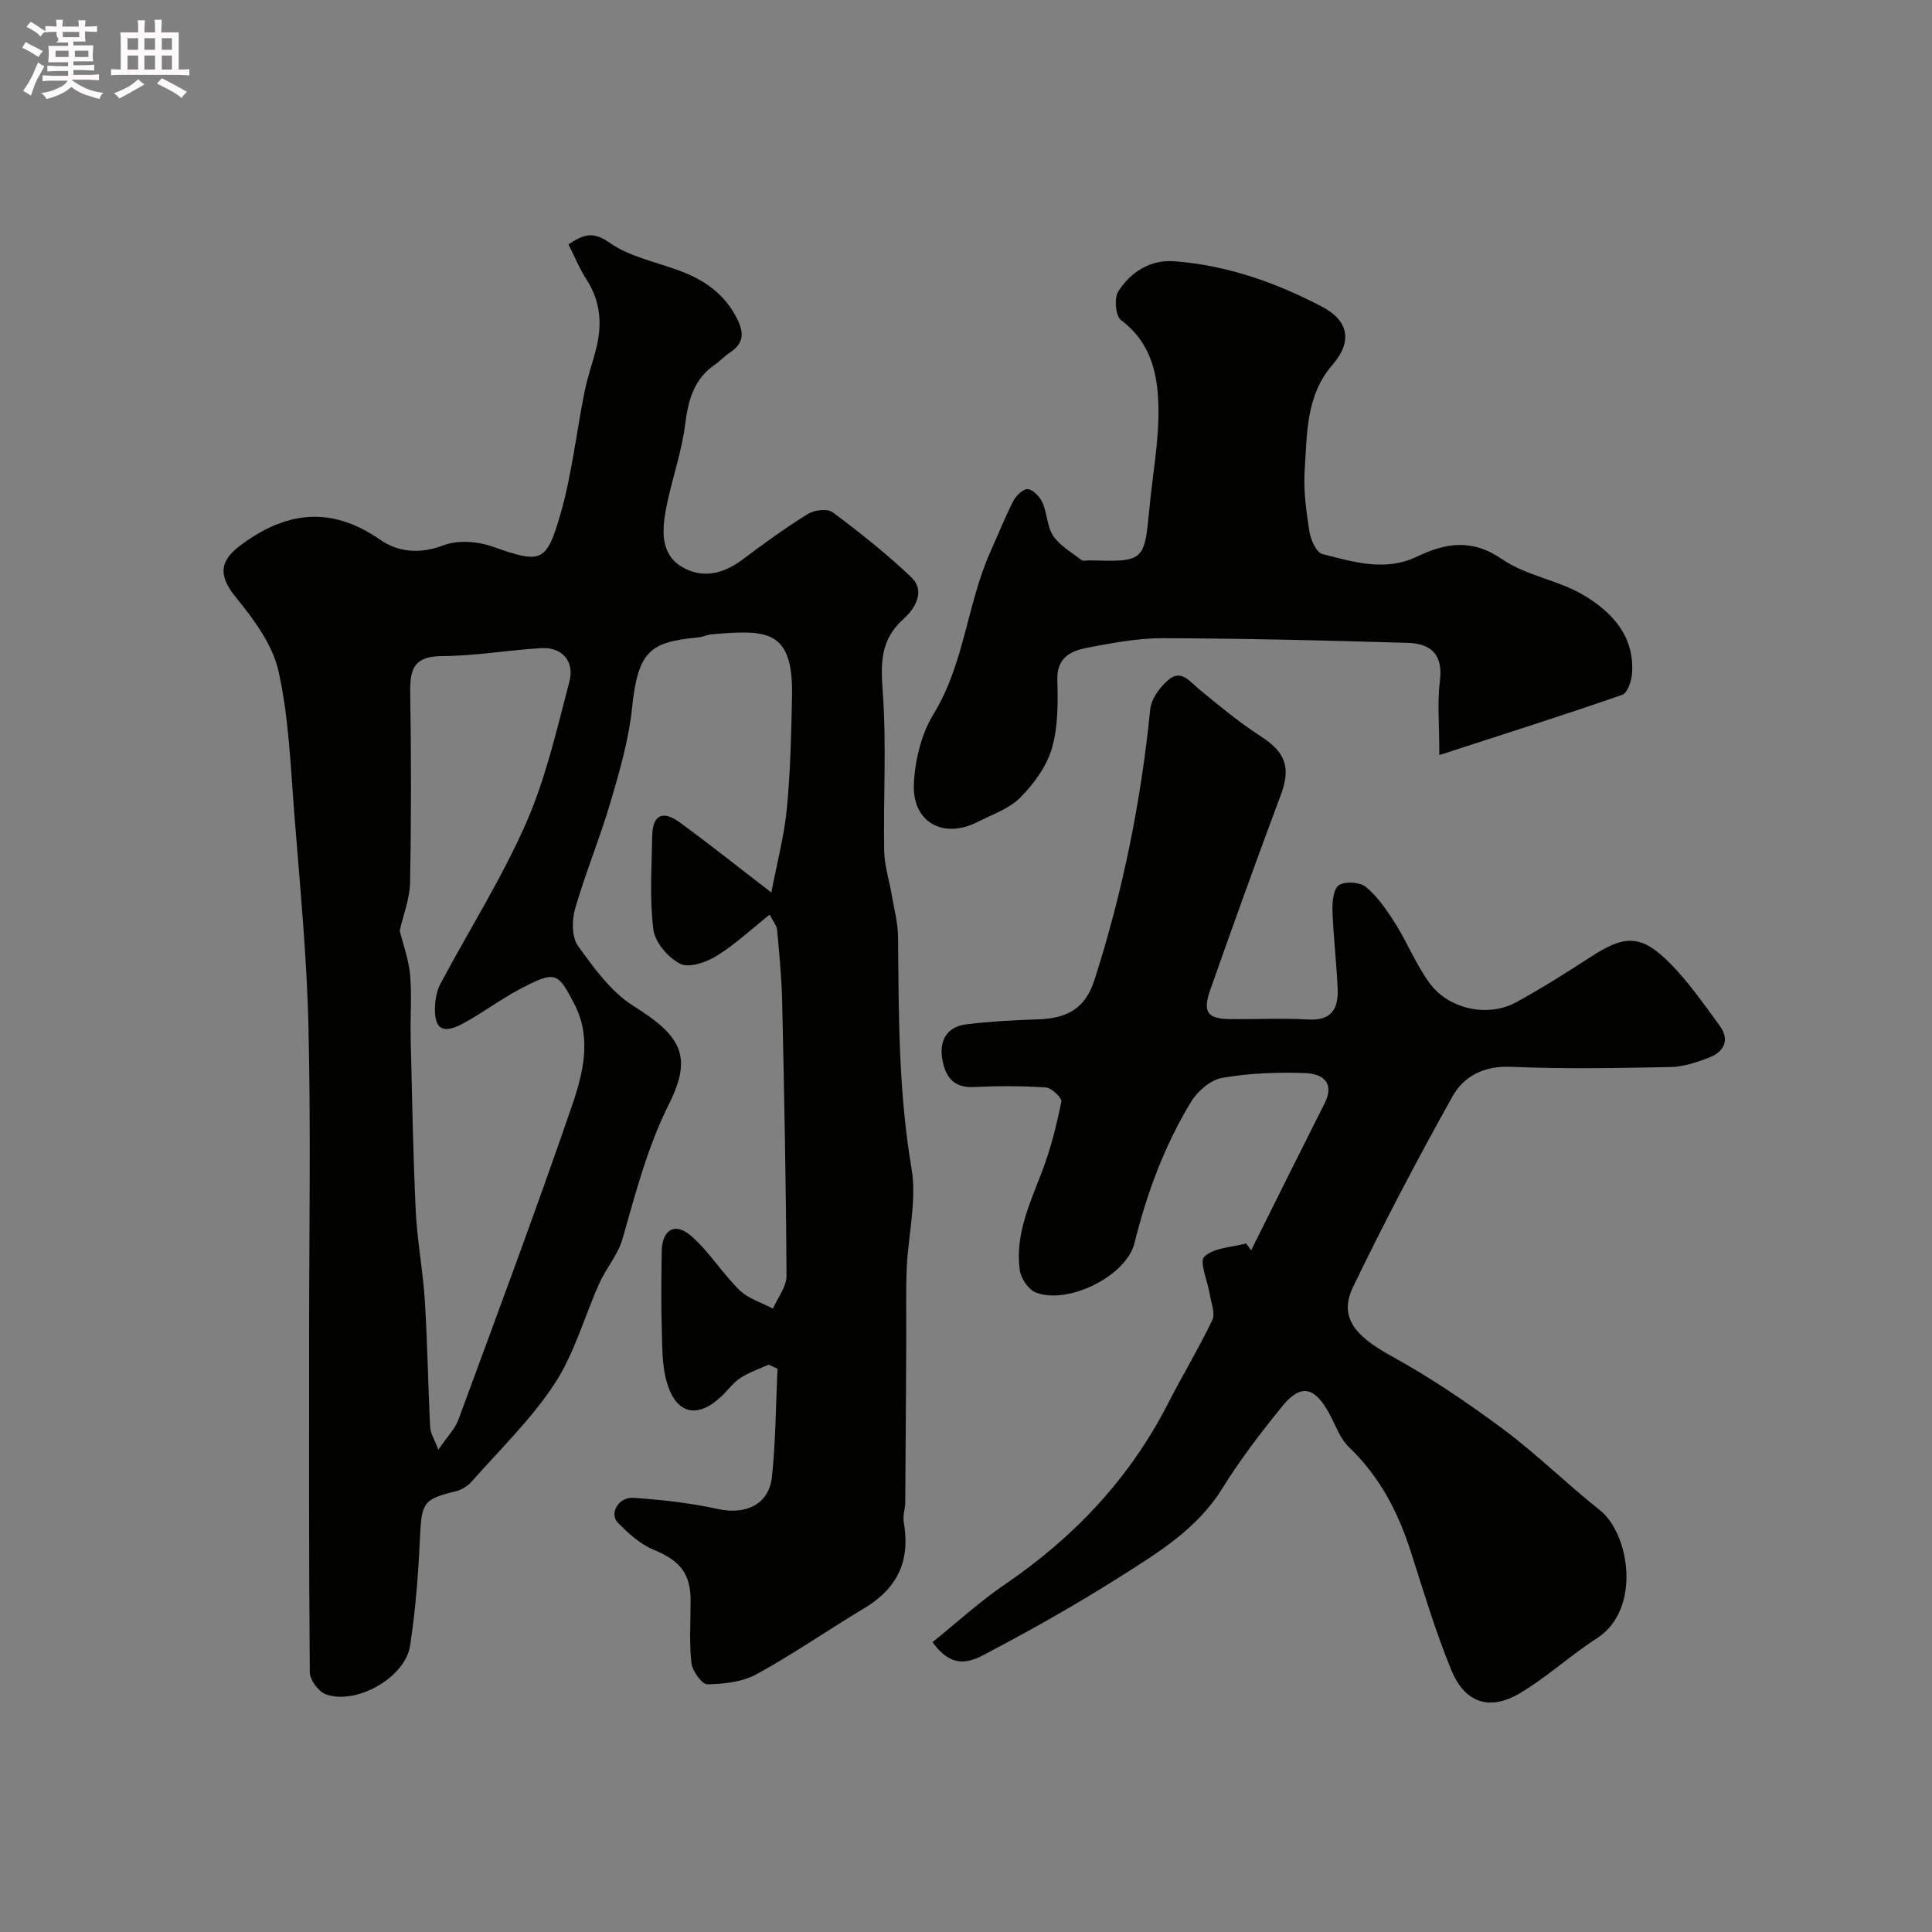
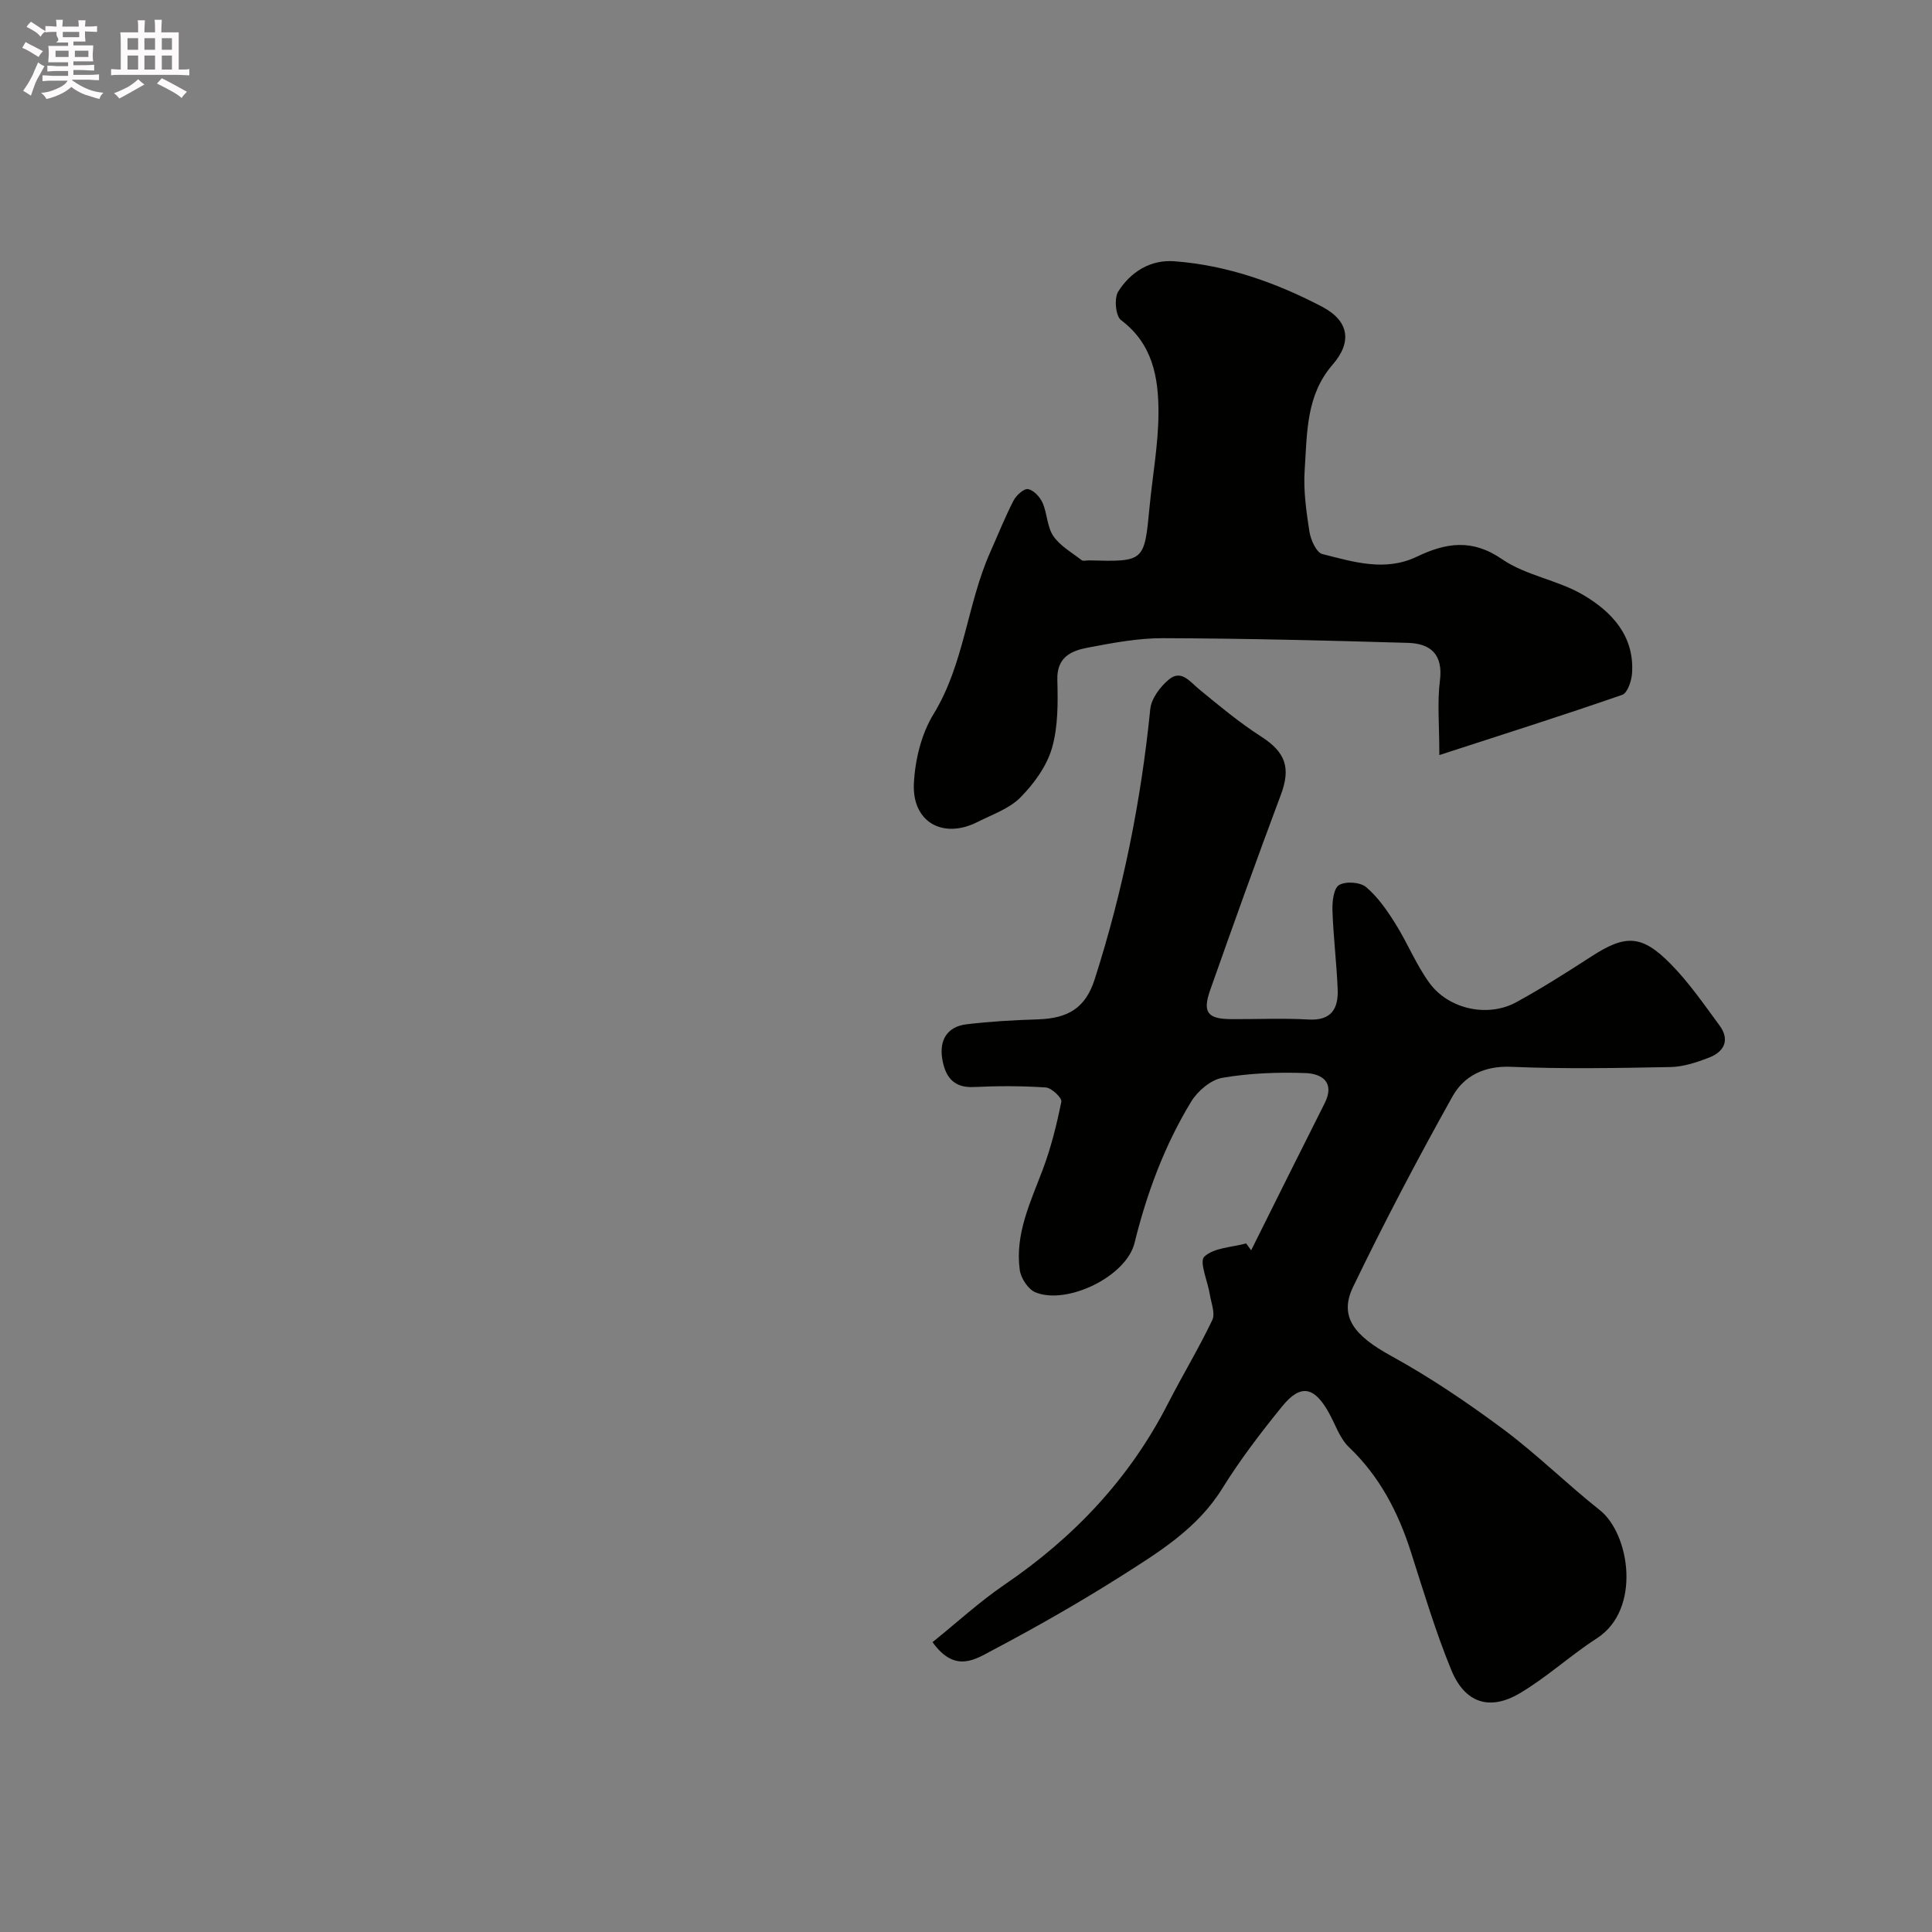
<svg xmlns="http://www.w3.org/2000/svg" enable-background="new 0 0 400 400" viewBox="0 0 400 400">
  <rect x="0" y="0" width="400" height="400" fill="#808080" stroke="none" />
  <path d="m6.8 9.5c.6.3 1.3.7 2.1 1.1-.4.4-.7.8-.9 1.2-.7-.4-1.3-.8-1.8-1.1s-1.1-.6-1.6-.8c.2-.4.5-.8.7-1.2.4.2.8.5 1.5.8zm.9 6.9c-.3.6-.5 1.1-.7 1.7s-.4 1.1-.6 1.7c-.6-.4-1.1-.7-1.6-1 .7-1 1.2-1.8 1.5-2.4.3-.5.6-1.1.8-1.7.3-.6.5-1.2.8-1.8.3.3.8.6 1.3.8-.7 1.3-1.2 2.2-1.5 2.7zm.1-11c.4.3 1 .7 1.7 1.1-.5.2-.8.6-1.1 1.1-.5-.6-1-1-1.4-1.2s-.9-.6-1.5-.8c.2-.4.5-.7.9-1.1.5.3.9.6 1.4.9zm10.5 13.1c1 .4 2 .6 3.1.7-.4.4-.7.8-.8 1.3-.9-.2-1.9-.6-3-.9-1-.4-2-.9-2.8-1.6-.5.4-1.1.9-1.9 1.3s-1.9.9-3.3 1.2c-.1-.3-.5-.8-1.1-1.3 1 0 2.1-.3 3.2-.8 1.2-.5 1.9-1 2.3-1.7h-3.2c-.4 0-1 0-2 .1v-1.2c1 0 1.7.1 2 .1h3.3v-1h-2.3c-.2 0-.9 0-2 .1v-1.2c1.2 0 1.9.1 2 .1h2.3v-.8h-4.1c0-.7.1-1.2.1-1.6 0-.5 0-1.1-.1-1.8h4.1v-.7h-2.5c1-.6.1-1.1.1-1.6v-.6h-.5c-.4 0-1 0-1.8.1v-1.3c1.2 0 1.9.1 2.1.1h.2c0-.3 0-.8-.1-1.4h1.4c0 .6-.1 1-.1 1.4h3.4c0-.4 0-.8-.1-1.3h1.5c0 .4-.1.9-.1 1.3.7 0 1.5 0 2.5-.1v1.2c-1 0-1.8-.1-2.5-.1v.6c0 .3 0 .8.1 1.5h-2.5v.8h4.1c0 .7-.1 1.3-.1 1.8s0 1 .1 1.5h-4.1v.8h1.4c.8 0 1.8 0 2.9-.1v1.2c-1 0-1.9-.1-2.8-.1h-1.5v1h3.2c.3 0 1 0 2.1-.1v1.2c-1.1 0-1.8-.1-2.1-.1h-3.4l-.1.1c1.4 1 2.4 1.5 3.4 1.9zm-4.1-6.7v-1.3h-2.7v1.3zm2.2-4.1v-1.1h-3.4v1.1zm1.9 4.1v-1.3h-2.8v1.3z" fill="#fcfafa" />
  <path d="m37 6.7v2.3 5.4c1 0 1.8 0 2.2-.1v1.3c-.6 0-1.5-.1-2.5-.1h-11.9c-.7 0-1.3 0-1.8.1v-1.3c.5 0 1.1.1 2 .1v-5.2c0-1 0-1.8-.1-2.5h3.7c0-1.3 0-2.1-.1-2.5h1.5c0 .4-.1 1.3-.1 2.5h2.2c0-1.2 0-2.1-.1-2.6h1.5c0 .4-.1 1.3-.1 2.6zm-12.3 13.7c-.3-.4-.7-.8-1.1-1.1 1.1-.4 2.1-.9 2.9-1.3.8-.5 1.5-1 2.1-1.6.4.4.9.8 1.3 1.1-2.5 1.4-4.2 2.4-5.2 2.9zm3.9-10.1v-2.4h-2.2v2.4zm0 4.1v-2.9h-2.2v2.9zm3.5-4.1v-2.4h-2.2v2.4zm0 4.1v-2.9h-2.2v2.9zm.4 2.9 1-1.1c.6.3 1.4.7 2.5 1.3s2 1.1 2.7 1.5c-.4.4-.8.8-1.1 1.3-.8-.8-2.5-1.7-5.1-3zm3.1-7v-2.4h-2.1v2.4zm0 4.1v-2.9h-2.1v2.9z" fill="#fcfafa" />
  <g fill="#010100">
-     <path d="m159.35 189.37c-3.86 3.07-7.19 6.21-11.01 8.56-2.14 1.32-5.71 2.53-7.52 1.61-2.49-1.27-5.22-4.45-5.55-7.1-.8-6.4-.34-12.97-.23-19.46.07-4.2 2.15-5.29 5.65-2.74 6.18 4.5 12.15 9.28 19.01 14.55 1.21-6.34 2.68-11.81 3.21-17.36.74-7.73.92-15.52 1.07-23.29.28-13.95-5.33-13.75-16.59-12.82-.96.08-1.88.56-2.85.65-9.74.95-12.44 2.56-13.68 14.58-.68 6.55-2.55 13.04-4.42 19.39-2.19 7.46-5.2 14.69-7.36 22.16-.69 2.38-.73 5.89.57 7.71 3.29 4.58 6.85 9.55 11.5 12.46 9.76 6.12 12.36 10.3 7.37 20.28-4.51 9.01-6.93 18.5-9.66 28.02-.92 3.21-3.35 5.96-4.75 9.07-3.12 6.93-5.16 14.54-9.26 20.81-4.82 7.36-11.32 13.63-17.19 20.29-.82.93-2.1 1.73-3.31 2.02-6.79 1.65-7.07 2.29-7.42 9.96-.34 7.36-.91 14.75-2.03 22.02-1.01 6.57-11.08 12.3-17.42 10.06-1.51-.53-3.32-2.98-3.34-4.55-.2-23.14-.14-46.3-.14-69.46 0-21.36.36-42.74-.13-64.09-.34-14.65-1.76-29.28-2.91-43.9-.79-9.97-1.13-20.09-3.28-29.78-1.23-5.54-5.14-10.81-8.86-15.37-3.31-4.06-3.66-7.19.64-10.49 9.46-7.24 18.93-8.59 29.24-1.42 3.77 2.62 8.25 3.01 13.13 1.16 2.95-1.12 7.03-.83 10.09.25 10.15 3.57 11.2 3.43 14.14-6.79 2.37-8.24 3.28-16.9 4.98-25.34.61-3.02 1.67-5.94 2.42-8.94 1.24-4.99.87-9.72-2.02-14.19-1.46-2.26-2.48-4.79-3.75-7.3 3.17-2.07 5.08-2.76 8.51-.34 4.11 2.9 9.54 3.96 14.41 5.77 5.2 1.92 9.43 4.82 12.02 10.02 1.52 3.04 1.29 5.14-1.57 6.99-1.09.71-1.98 1.73-3.06 2.47-4.37 3.01-5.51 7.35-6.15 12.4-.75 5.91-2.86 11.64-3.97 17.52-.8 4.3-1.14 9.16 3.1 11.82 4.15 2.61 8.62 1.7 12.64-1.31 4.43-3.32 8.92-6.59 13.62-9.51 1.34-.83 4.07-1.17 5.14-.37 5.63 4.2 11.17 8.59 16.26 13.43 3.15 3 .61 6.69-1.55 8.64-4.82 4.33-4.76 9.09-4.33 15.03.8 10.96.11 22.03.3 33.04.05 3.03 1.05 6.05 1.56 9.08.49 2.89 1.28 5.79 1.31 8.7.15 16.02.07 31.98 2.79 47.92 1.13 6.65-.7 13.78-.99 20.7-.2 4.9-.07 9.81-.1 14.72-.06 11.27-.12 22.55-.21 33.82-.01 1.3-.53 2.65-.32 3.88 1.43 8.2-1.25 13.84-8.34 18.07-7.41 4.43-14.51 9.38-22.07 13.52-2.95 1.62-6.78 2.06-10.22 2.12-1.14.02-3.14-2.77-3.32-4.43-.48-4.28-.15-8.65-.17-12.98-.02-5.67-2.31-8.24-7.68-10.47-2.76-1.15-5.22-3.37-7.36-5.56-1.87-1.91.13-5.39 3.2-5.17 5.86.41 11.75 1.05 17.47 2.31 5.79 1.27 10.62-.92 11.22-6.71.78-7.4.79-14.89 1.14-22.33-.61-.28-1.22-.56-1.83-.84-1.96.89-4.06 1.58-5.84 2.75-1.5.98-2.61 2.55-3.94 3.81-4.94 4.68-9.34 3.74-11.28-2.84-1-3.39-.96-7.13-1.06-10.72-.16-5.49-.11-11-.02-16.49.08-4.48 2.76-6.09 6.12-3.15 3.73 3.27 6.41 7.72 9.99 11.21 1.82 1.78 4.58 2.58 6.92 3.83.98-2.27 2.82-4.53 2.81-6.79-.1-18.93-.48-37.85-.9-56.78-.11-4.94-.6-9.87-1.04-14.8-.05-.87-.77-1.67-1.55-3.2zm-76.59 3.31c.71 2.9 1.86 6 2.15 9.18.38 4.3.01 8.66.11 12.99.29 11.93.49 23.86 1.05 35.77.29 6.21 1.49 12.37 1.88 18.58.55 8.75.67 17.53 1.11 26.29.06 1.24.86 2.44 1.69 4.66 1.86-2.73 3.44-4.29 4.14-6.17 7.98-21.67 16.07-43.31 23.57-65.16 2.28-6.65 4.08-13.96.47-20.91-3.43-6.61-3.85-7.02-11.16-3.2-4.17 2.18-7.96 5.1-12.12 7.3-4.1 2.16-5.77.97-5.59-3.67.06-1.58.41-3.3 1.14-4.68 5.91-11.09 12.69-21.8 17.73-33.27 4.08-9.28 6.35-19.4 8.96-29.27 1.12-4.25-1.56-7.18-5.82-6.93-6.89.4-13.75 1.62-20.63 1.65-5.63.02-6.58 2.6-6.51 7.41.21 13.16.22 26.33-.03 39.48-.06 3.31-1.38 6.59-2.14 9.95z" />
    <path d="m193.07 339.99c5.08-4.09 9.74-8.38 14.92-11.91 14.35-9.77 25.88-21.95 33.82-37.47 2.97-5.81 6.37-11.41 9.18-17.3.66-1.38-.23-3.53-.51-5.31-.43-2.71-2.24-6.78-1.14-7.82 1.98-1.87 5.68-1.93 8.66-2.74.35.47.69.95 1.04 1.42 5.06-10.15 10.1-20.31 15.21-30.43 2.21-4.39-.6-6.14-3.96-6.26-5.73-.21-11.58.01-17.22.98-2.41.42-5.13 2.75-6.47 4.96-5.5 9.06-9.16 18.9-11.71 29.24-1.71 6.96-14.01 12.89-20.52 10.21-1.5-.62-3.01-2.92-3.24-4.63-1.01-7.45 2.22-14.03 4.76-20.78 1.71-4.54 2.89-9.3 3.85-14.06.16-.78-2.02-2.86-3.21-2.94-4.98-.34-10-.33-14.99-.09-4.35.2-5.91-2.42-6.47-5.91-.61-3.8 1.04-6.61 5.04-7.08 4.89-.59 9.83-.87 14.75-1.02 6.38-.2 9.9-2.43 11.78-8.29 5.84-18.23 9.6-36.89 11.51-55.95.22-2.18 2.05-4.62 3.83-6.11 2.57-2.15 4.34.4 6.27 1.99 4.16 3.42 8.33 6.9 12.85 9.8 5.06 3.26 6.19 6.44 4.08 12.08-5.02 13.4-9.85 26.88-14.61 40.37-1.65 4.67-.57 6.03 4.34 6.06 5.33.04 10.68-.23 15.99.08 4.81.28 6.22-2.31 6.05-6.3-.22-5.43-.9-10.84-1.08-16.28-.06-1.82.24-4.58 1.37-5.26 1.36-.82 4.39-.61 5.61.43 2.43 2.06 4.35 4.85 6.07 7.6 2.5 3.98 4.27 8.46 7.03 12.24 4.01 5.49 12.14 7.19 17.99 3.98 5.28-2.89 10.39-6.13 15.45-9.41 7.08-4.59 10.43-4.64 16.42 1.41 3.82 3.86 6.96 8.42 10.2 12.82 2.21 3.01.96 5.45-2.2 6.67-2.54.98-5.29 1.89-7.97 1.94-10.99.21-22.01.42-32.99-.05-5.57-.24-9.76 1.9-12.13 6.14-7.23 12.94-14.14 26.08-20.58 39.43-2.98 6.19.28 10.11 7.85 14.27 8.08 4.44 15.8 9.66 23.21 15.17 6.98 5.19 13.2 11.37 20.03 16.78 6.2 4.91 8.65 20.56-.62 26.54-5.48 3.53-10.35 8.06-15.95 11.37-6.27 3.71-11.39 2.01-14.19-4.82-3.26-7.95-5.73-16.23-8.35-24.42-2.64-8.24-6.47-15.65-12.84-21.72-1.9-1.81-2.8-4.68-4.13-7.07-3.04-5.49-5.87-6.07-9.69-1.37-4.42 5.44-8.71 11.05-12.4 17-5.16 8.32-13.15 13.2-21 18.18-8.65 5.48-17.58 10.56-26.64 15.35-3.46 1.82-7.69 4.8-12.35-1.71z" />
    <path d="m298 156.33c0-6.32-.45-10.93.12-15.41.69-5.43-1.92-7.68-6.6-7.82-16.92-.5-33.84-.92-50.77-.97-5.19-.02-10.42.99-15.55 1.96-3.41.64-6.41 1.96-6.29 6.63.12 4.74.18 9.72-1.12 14.19-1.09 3.74-3.72 7.35-6.51 10.18-2.31 2.34-5.81 3.53-8.87 5.08-7.15 3.63-13.59.07-13.2-7.95.24-4.88 1.54-10.25 4.06-14.36 6.39-10.42 6.92-22.69 11.74-33.52 1.59-3.57 3.04-7.21 4.82-10.68.56-1.1 2.14-2.54 3.01-2.39 1.16.2 2.48 1.62 3.01 2.83.98 2.2.93 4.97 2.23 6.88 1.4 2.05 3.82 3.41 5.87 5 .31.24.97.03 1.47.04 11.52.3 11.5.3 12.58-11.03.62-6.53 1.84-13.05 1.85-19.58.01-7.2-1.18-14.21-7.75-19.13-1.13-.84-1.46-4.55-.58-5.93 2.56-4.04 6.65-6.63 11.6-6.26 10.87.81 21.05 4.41 30.6 9.41 5.65 2.96 6.22 7.36 2.19 11.99-5.56 6.39-5.27 14.23-5.79 21.81-.29 4.22.33 8.55.98 12.76.27 1.71 1.44 4.34 2.68 4.65 6.41 1.61 12.96 3.7 19.55.55 5.97-2.86 11.41-3.79 17.65.51 4.93 3.4 11.52 4.3 16.75 7.37 5.92 3.47 10.68 8.47 10.17 16.22-.1 1.59-.94 4.12-2.04 4.5-12.19 4.23-24.51 8.13-37.86 12.47z" />
  </g>
</svg>